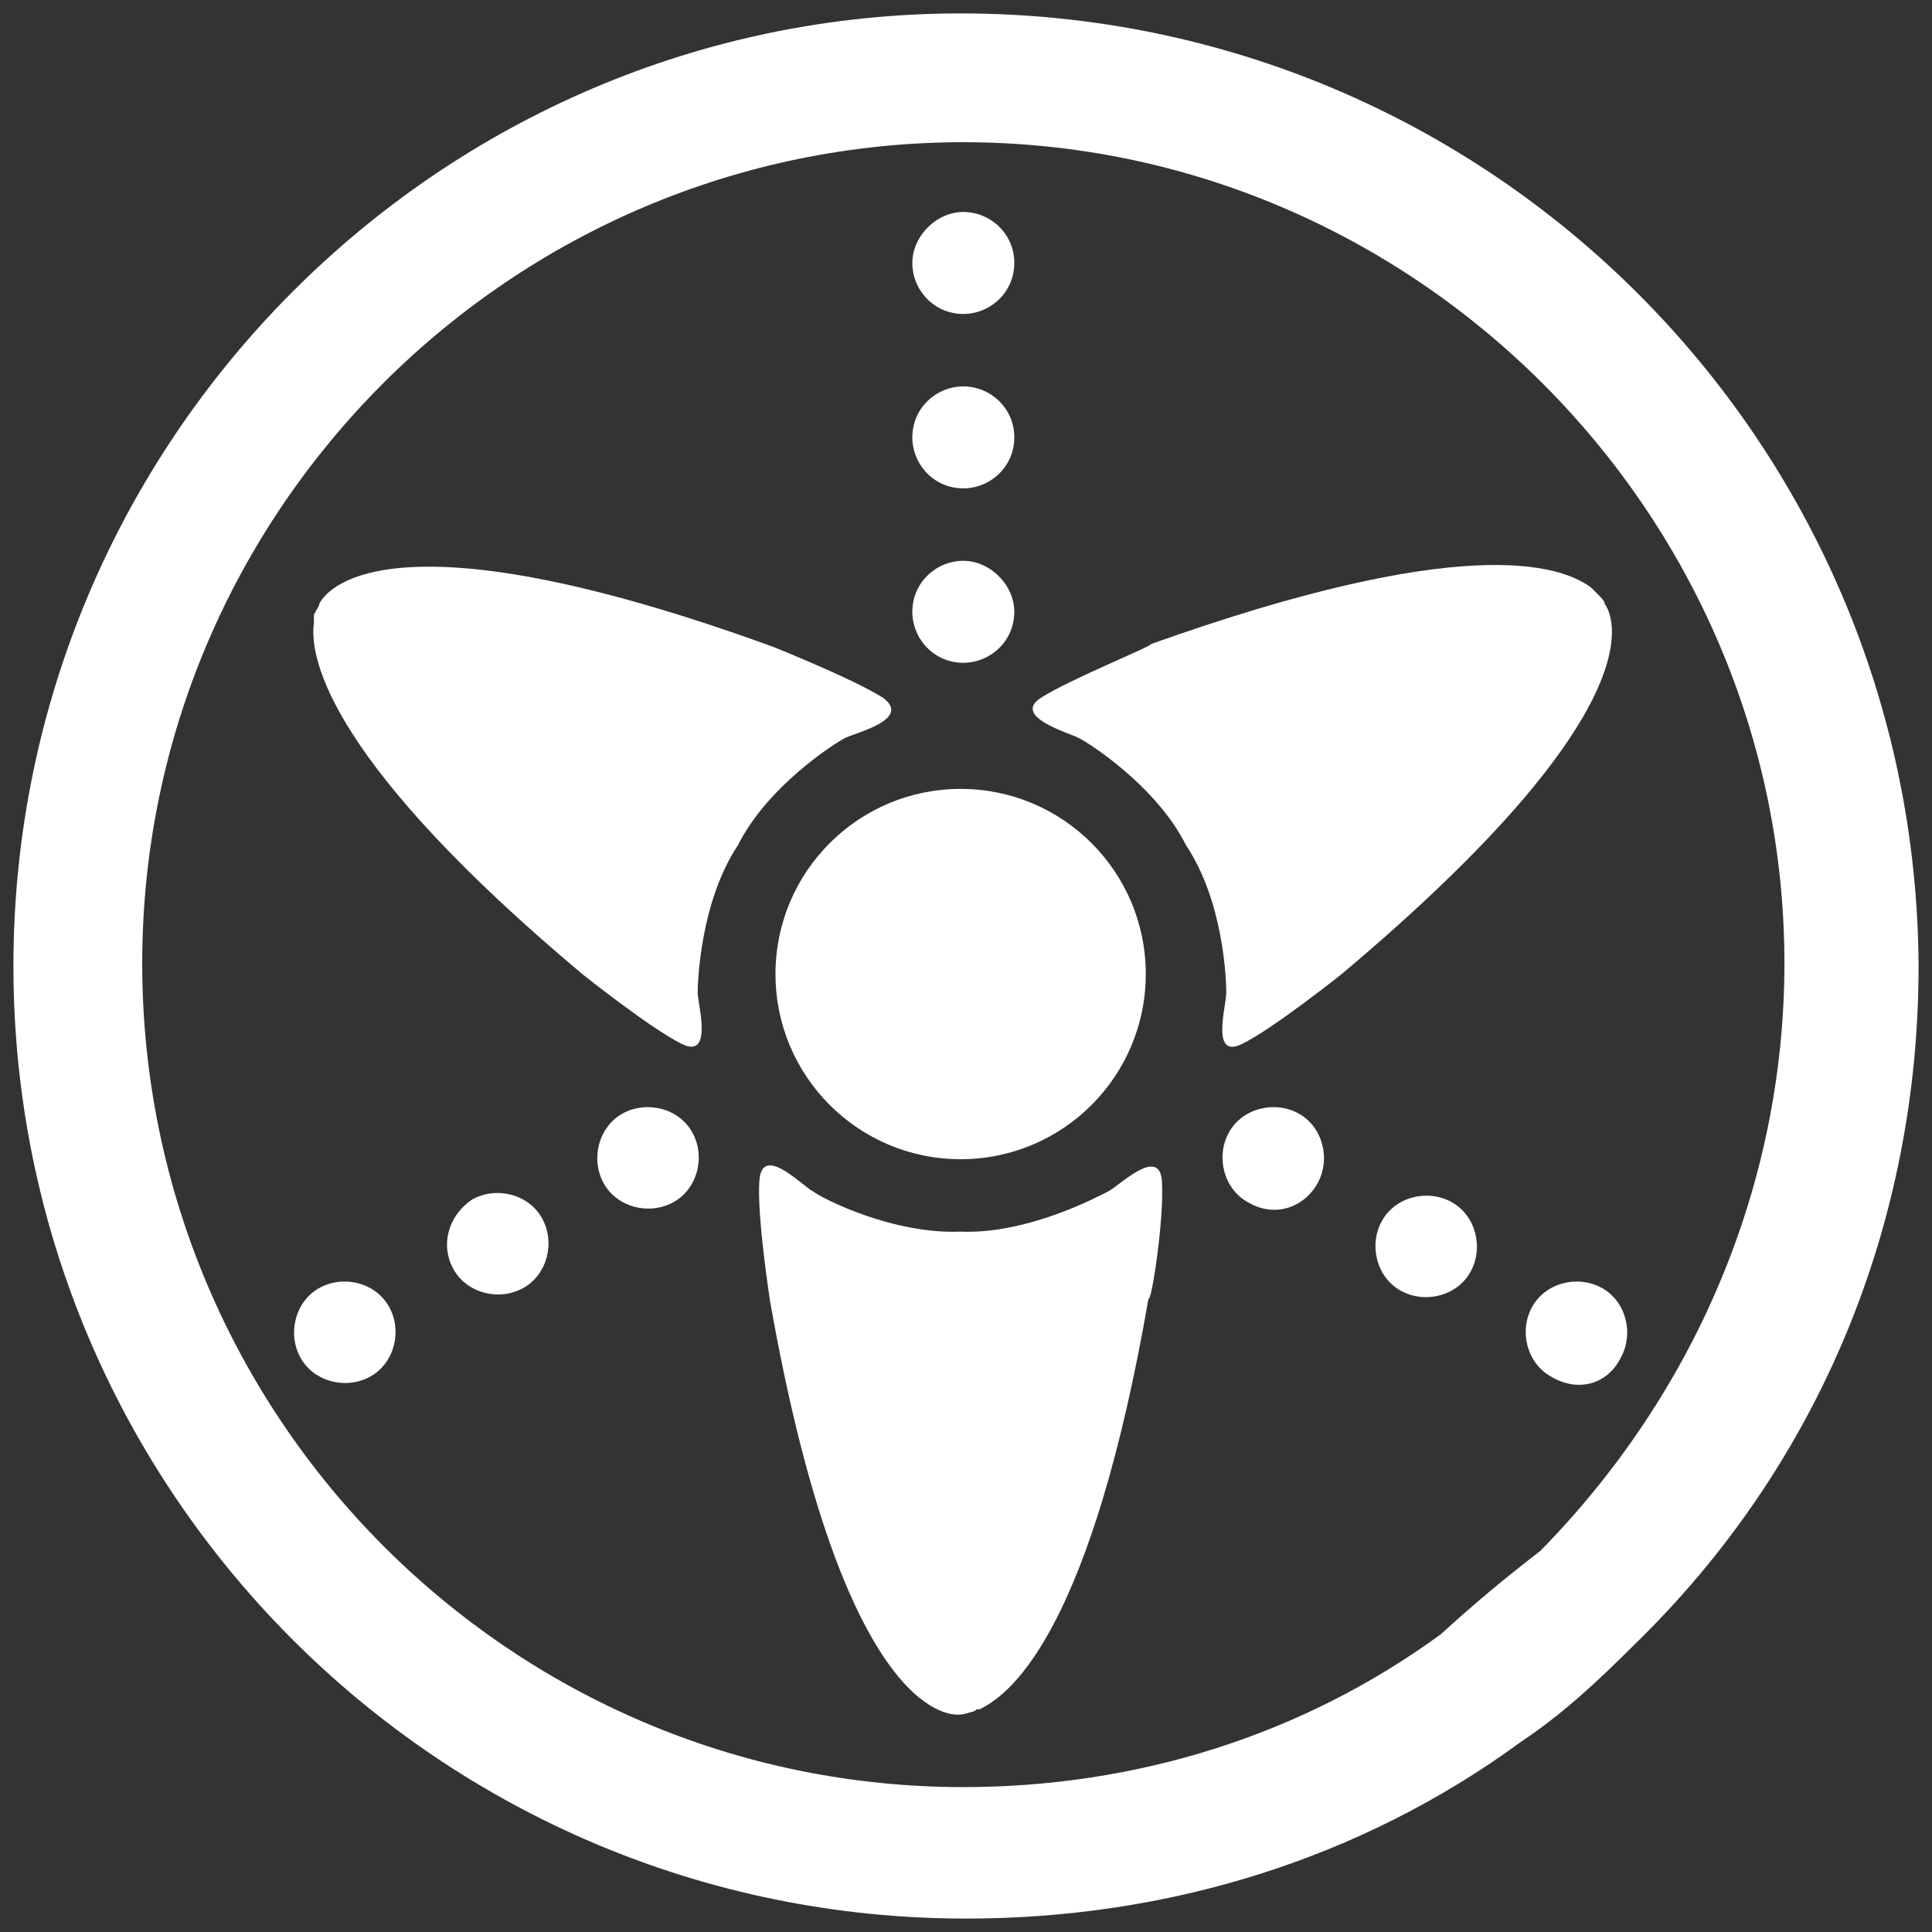
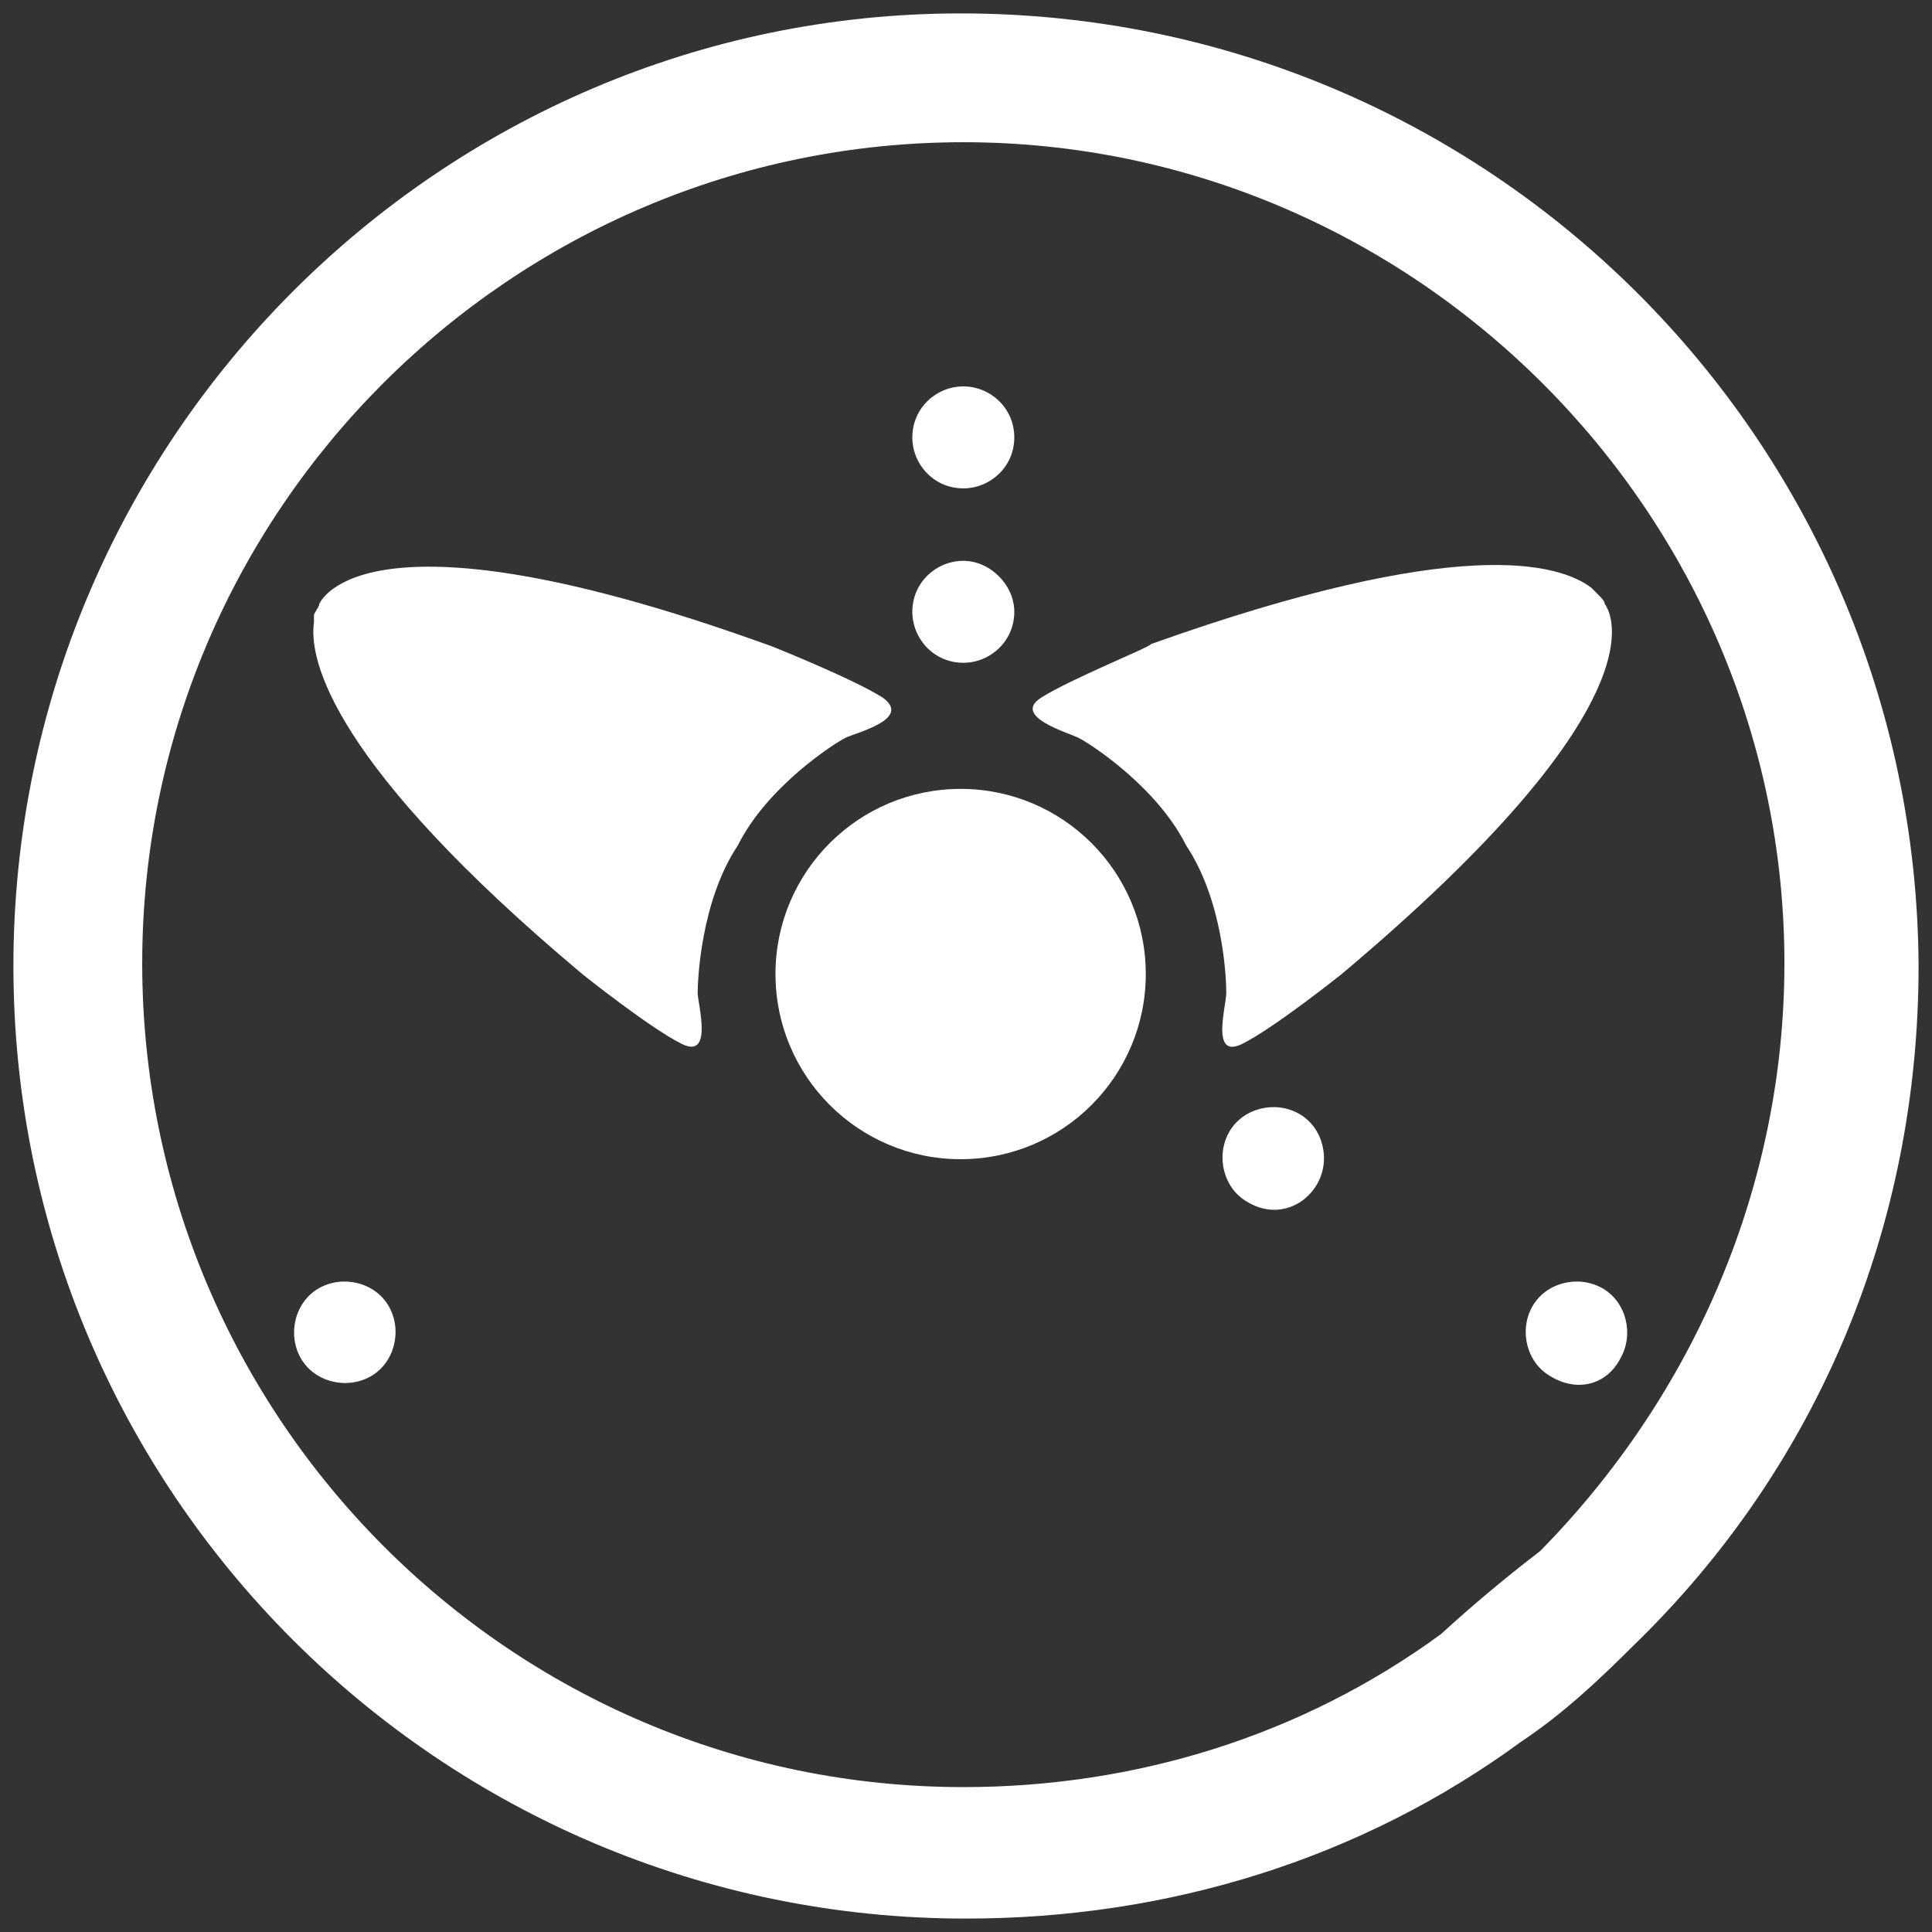
<svg xmlns="http://www.w3.org/2000/svg" id="Vrstva_1" viewBox="0 0 72 72">
  <rect x="0" y="0" width="72" height="72" fill="#333333" stroke="none" />
  <defs>
    <style>.cls-1,.cls-2{fill:#fff;}.cls-2{fill-rule:evenodd;}</style>
  </defs>
  <path class="cls-1" d="M35.8,.5C16.4,.5,.5,16.4,.5,36s15.9,35.5,35.5,35.5c7.5,0,14.7-2.2,20.7-6.6,1.5-1,2.8-2.2,4.2-3.6,6.9-6.7,10.6-15.7,10.6-25.3C71.4,16.4,55.5,.5,35.8,.5Zm17.9,60.4c-5.2,3.8-11.4,5.7-17.8,5.7-16.9,0-30.6-13.8-30.6-30.7S19.1,5.3,35.9,5.3s30.6,13.8,30.6,30.6c0,8.2-3.3,16-9.1,21.9-1.3,1-2.5,2-3.7,3.1Z" />
  <g>
    <circle class="cls-1" cx="35.8" cy="36.3" r="6.9" />
    <g>
      <path class="cls-2" d="M46.5,44.8c-.9-.5-1.2-1.7-.7-2.6,.5-.9,1.7-1.2,2.6-.7,.9,.5,1.2,1.7,.7,2.6-.5,.9-1.6,1.3-2.6,.7Z" />
-       <path class="cls-2" d="M52.2,48.1c-.9-.5-1.2-1.7-.7-2.6,.5-.9,1.7-1.2,2.6-.7,.9,.5,1.2,1.7,.7,2.6-.5,.9-1.7,1.2-2.6,.7Z" />
      <path class="cls-2" d="M57.8,51.3c-.9-.5-1.2-1.7-.7-2.6,.5-.9,1.7-1.2,2.6-.7s1.2,1.7,.7,2.6c-.5,1-1.6,1.3-2.6,.7Z" />
    </g>
    <g>
-       <path class="cls-2" d="M23.2,41.5c.9-.5,2.1-.2,2.6,.7s.2,2.1-.7,2.6c-.9,.5-2.1,.2-2.6-.7-.5-.9-.2-2.1,.7-2.6Z" />
-       <path class="cls-2" d="M17.6,44.7c.9-.5,2.1-.2,2.6,.7s.2,2.1-.7,2.6c-.9,.5-2.1,.2-2.6-.7-.5-.9-.2-2,.7-2.6Z" />
      <path class="cls-2" d="M11.9,48c.9-.5,2.1-.2,2.6,.7s.2,2.1-.7,2.6-2.1,.2-2.6-.7c-.5-.9-.2-2.1,.7-2.6Z" />
    </g>
    <g>
      <path class="cls-2" d="M37.8,22.8c0,1.1-.9,1.9-1.9,1.9-1.1,0-1.9-.9-1.9-1.9,0-1.1,.9-1.9,1.9-1.9s1.9,.9,1.9,1.9Z" />
      <path class="cls-2" d="M37.8,16.3c0,1.1-.9,1.9-1.9,1.9-1.1,0-1.9-.9-1.9-1.9,0-1.1,.9-1.9,1.9-1.9s1.9,.8,1.9,1.9Z" />
-       <path class="cls-2" d="M37.8,9.8c0,1.1-.9,1.9-1.9,1.9-1.1,0-1.9-.9-1.9-1.9s.9-1.9,1.9-1.9,1.9,.8,1.9,1.9Z" />
    </g>
-     <path class="cls-1" d="M43.3,44c-.1-1.3-1.6,.2-2,.4s-3,1.6-5.5,1.5c-2.5,.1-5.1-1.2-5.5-1.5-.4-.2-1.9-1.8-2-.4-.1,1.3,.4,4.5,.4,4.5,2.7,15.3,6.6,15.4,7,15.4h0c.1,0,.2,0,.5-.1h0s.1,0,.2-.1h.1c1.3-.6,4.2-3.2,6.3-15.3,.1,.2,.6-3,.5-4.4Z" />
    <path class="cls-1" d="M38.8,26c-1.1,.7,1,1.3,1.4,1.5s2.9,1.8,4,4c1.4,2.1,1.5,5,1.5,5.5s-.6,2.5,.6,1.9c1.2-.6,3.7-2.6,3.7-2.6,11.9-10,10.1-13.4,9.8-13.8h0c0-.1-.1-.2-.3-.4h0l-.1-.1-.1-.1c-1.2-.9-4.9-2-16.4,2.1,0,.1-3,1.3-4.1,2Z" />
    <path class="cls-1" d="M25.4,38.9c1.2,.6,.6-1.5,.6-1.9s.1-3.4,1.5-5.5c1.1-2.2,3.6-3.8,4-4s2.5-.7,1.4-1.5c-1.1-.7-4.1-1.9-4.1-1.9-14.6-5.3-16.7-2-16.9-1.6h0c0,.1-.1,.2-.2,.4h0v.3c-.2,1.4,.7,5.3,10,13.1,0,0,2.5,2,3.7,2.6Z" />
  </g>
</svg>